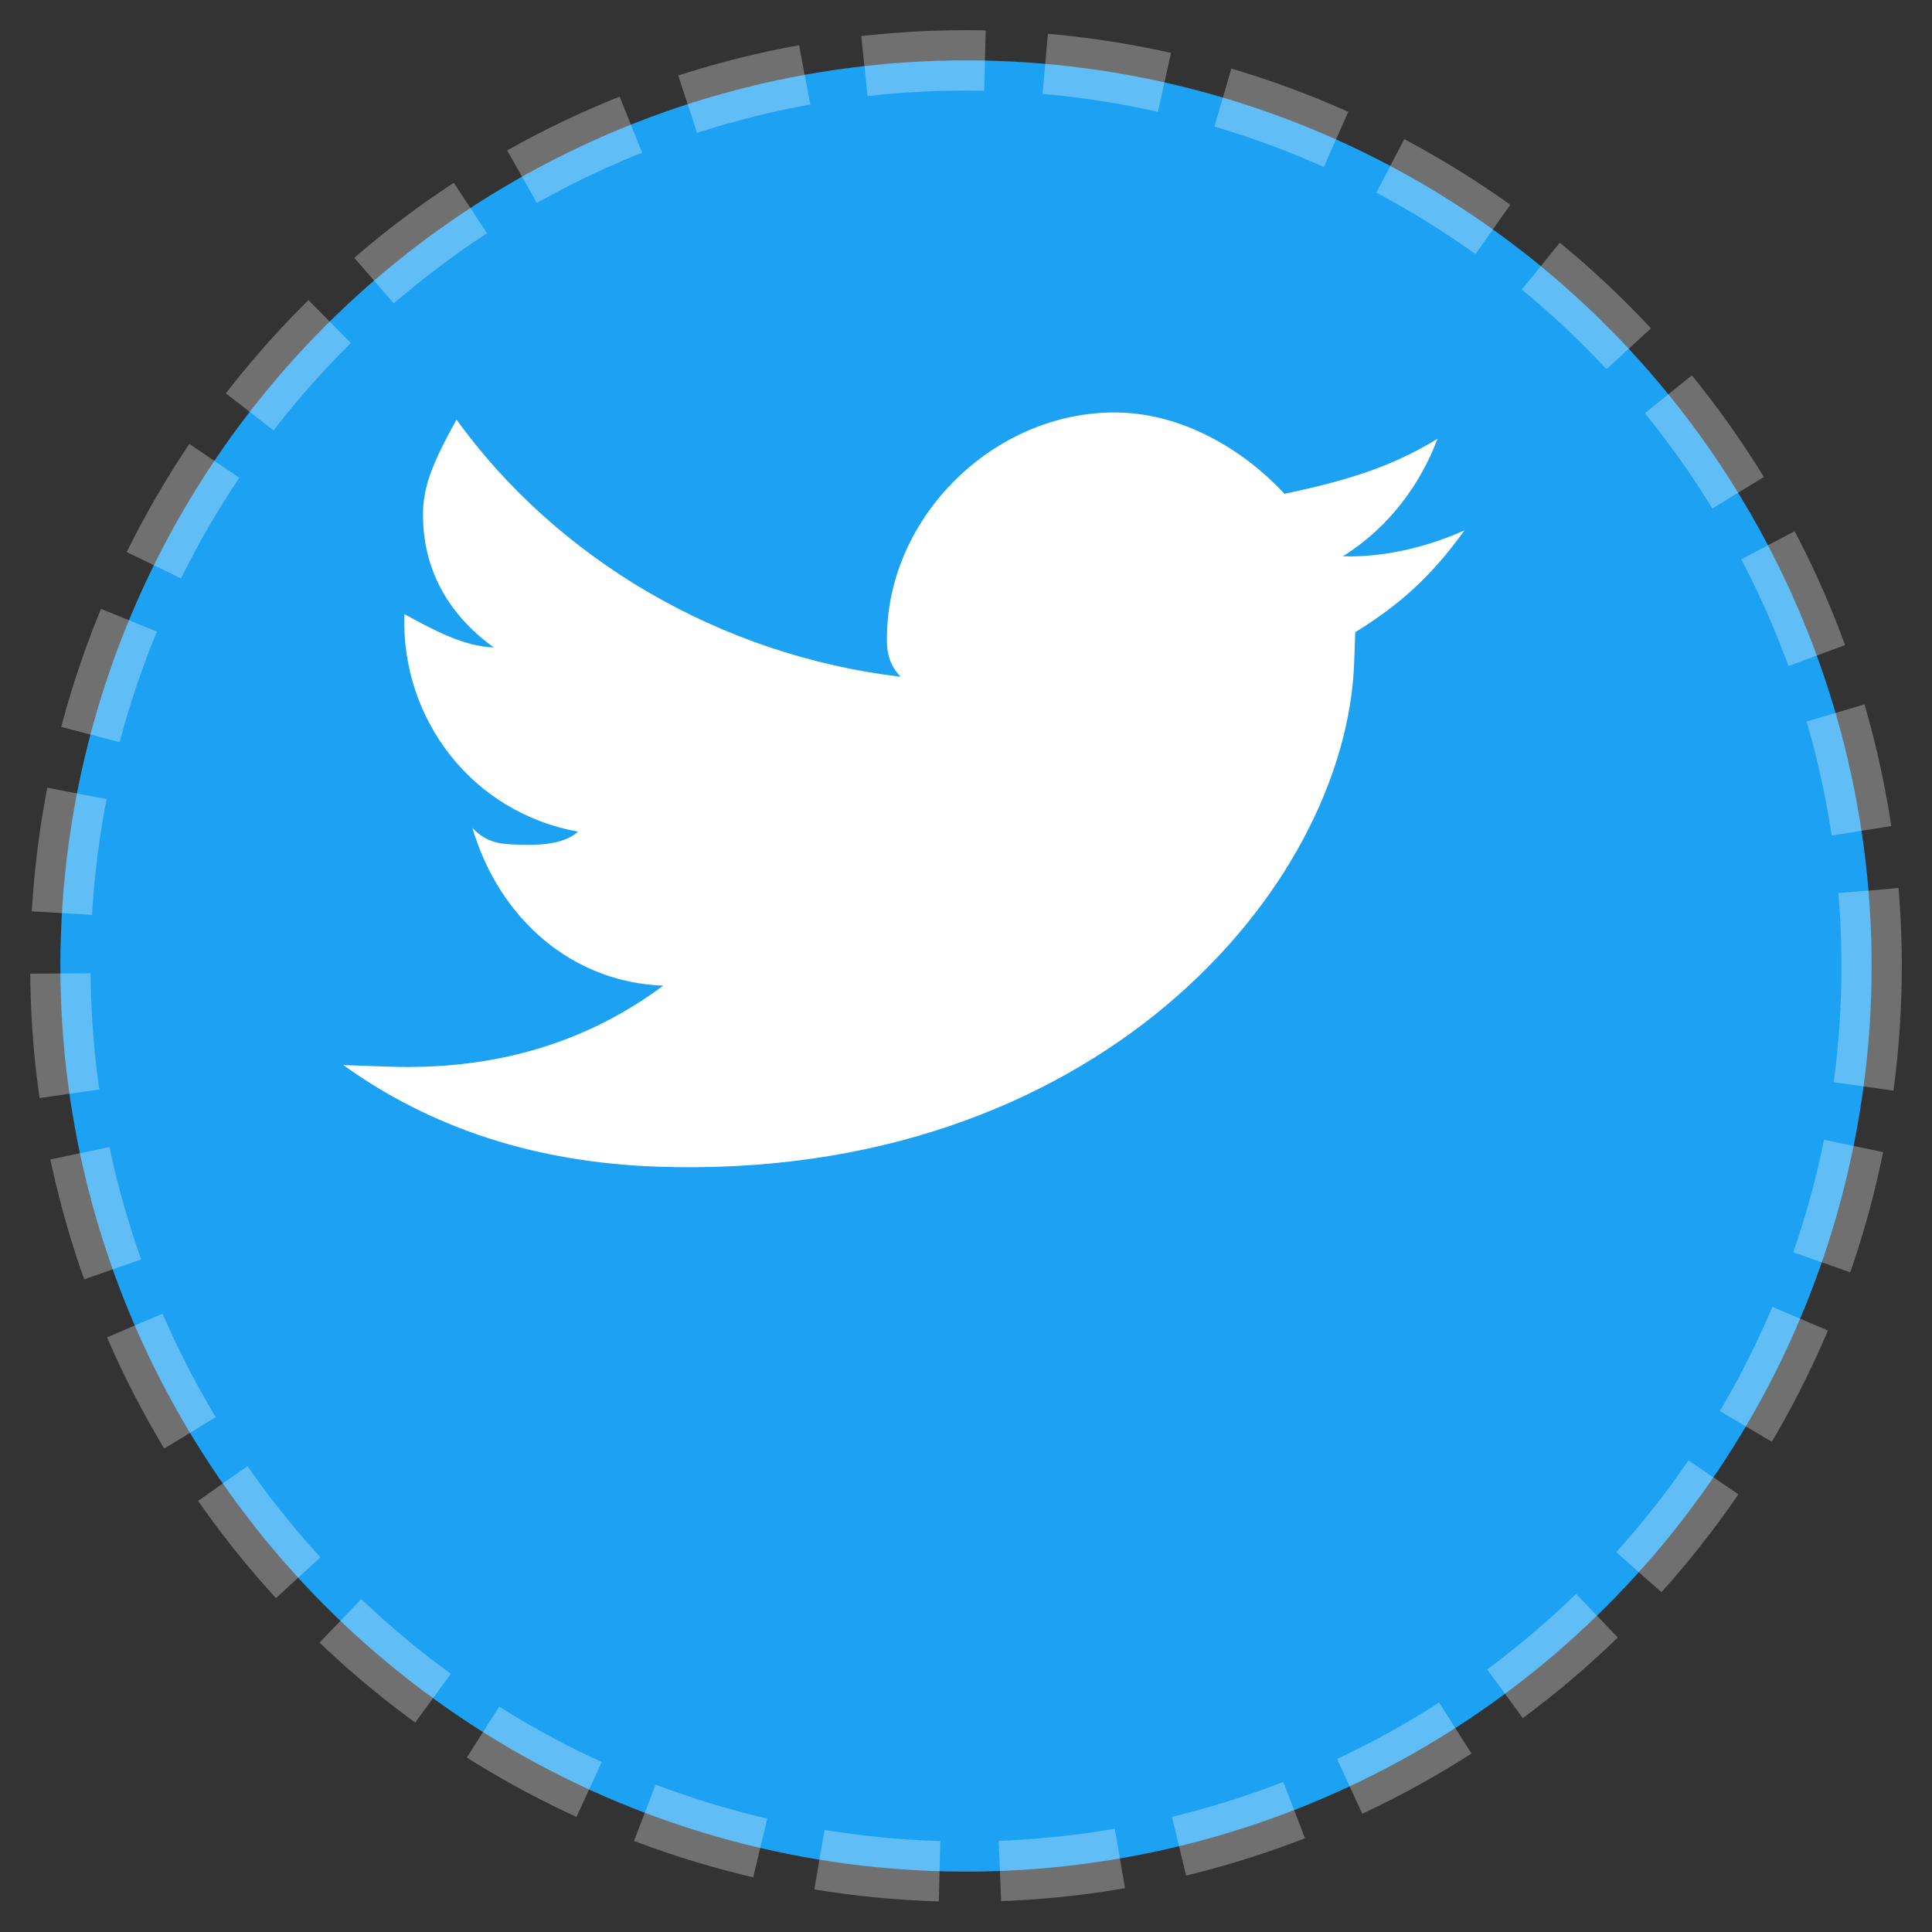
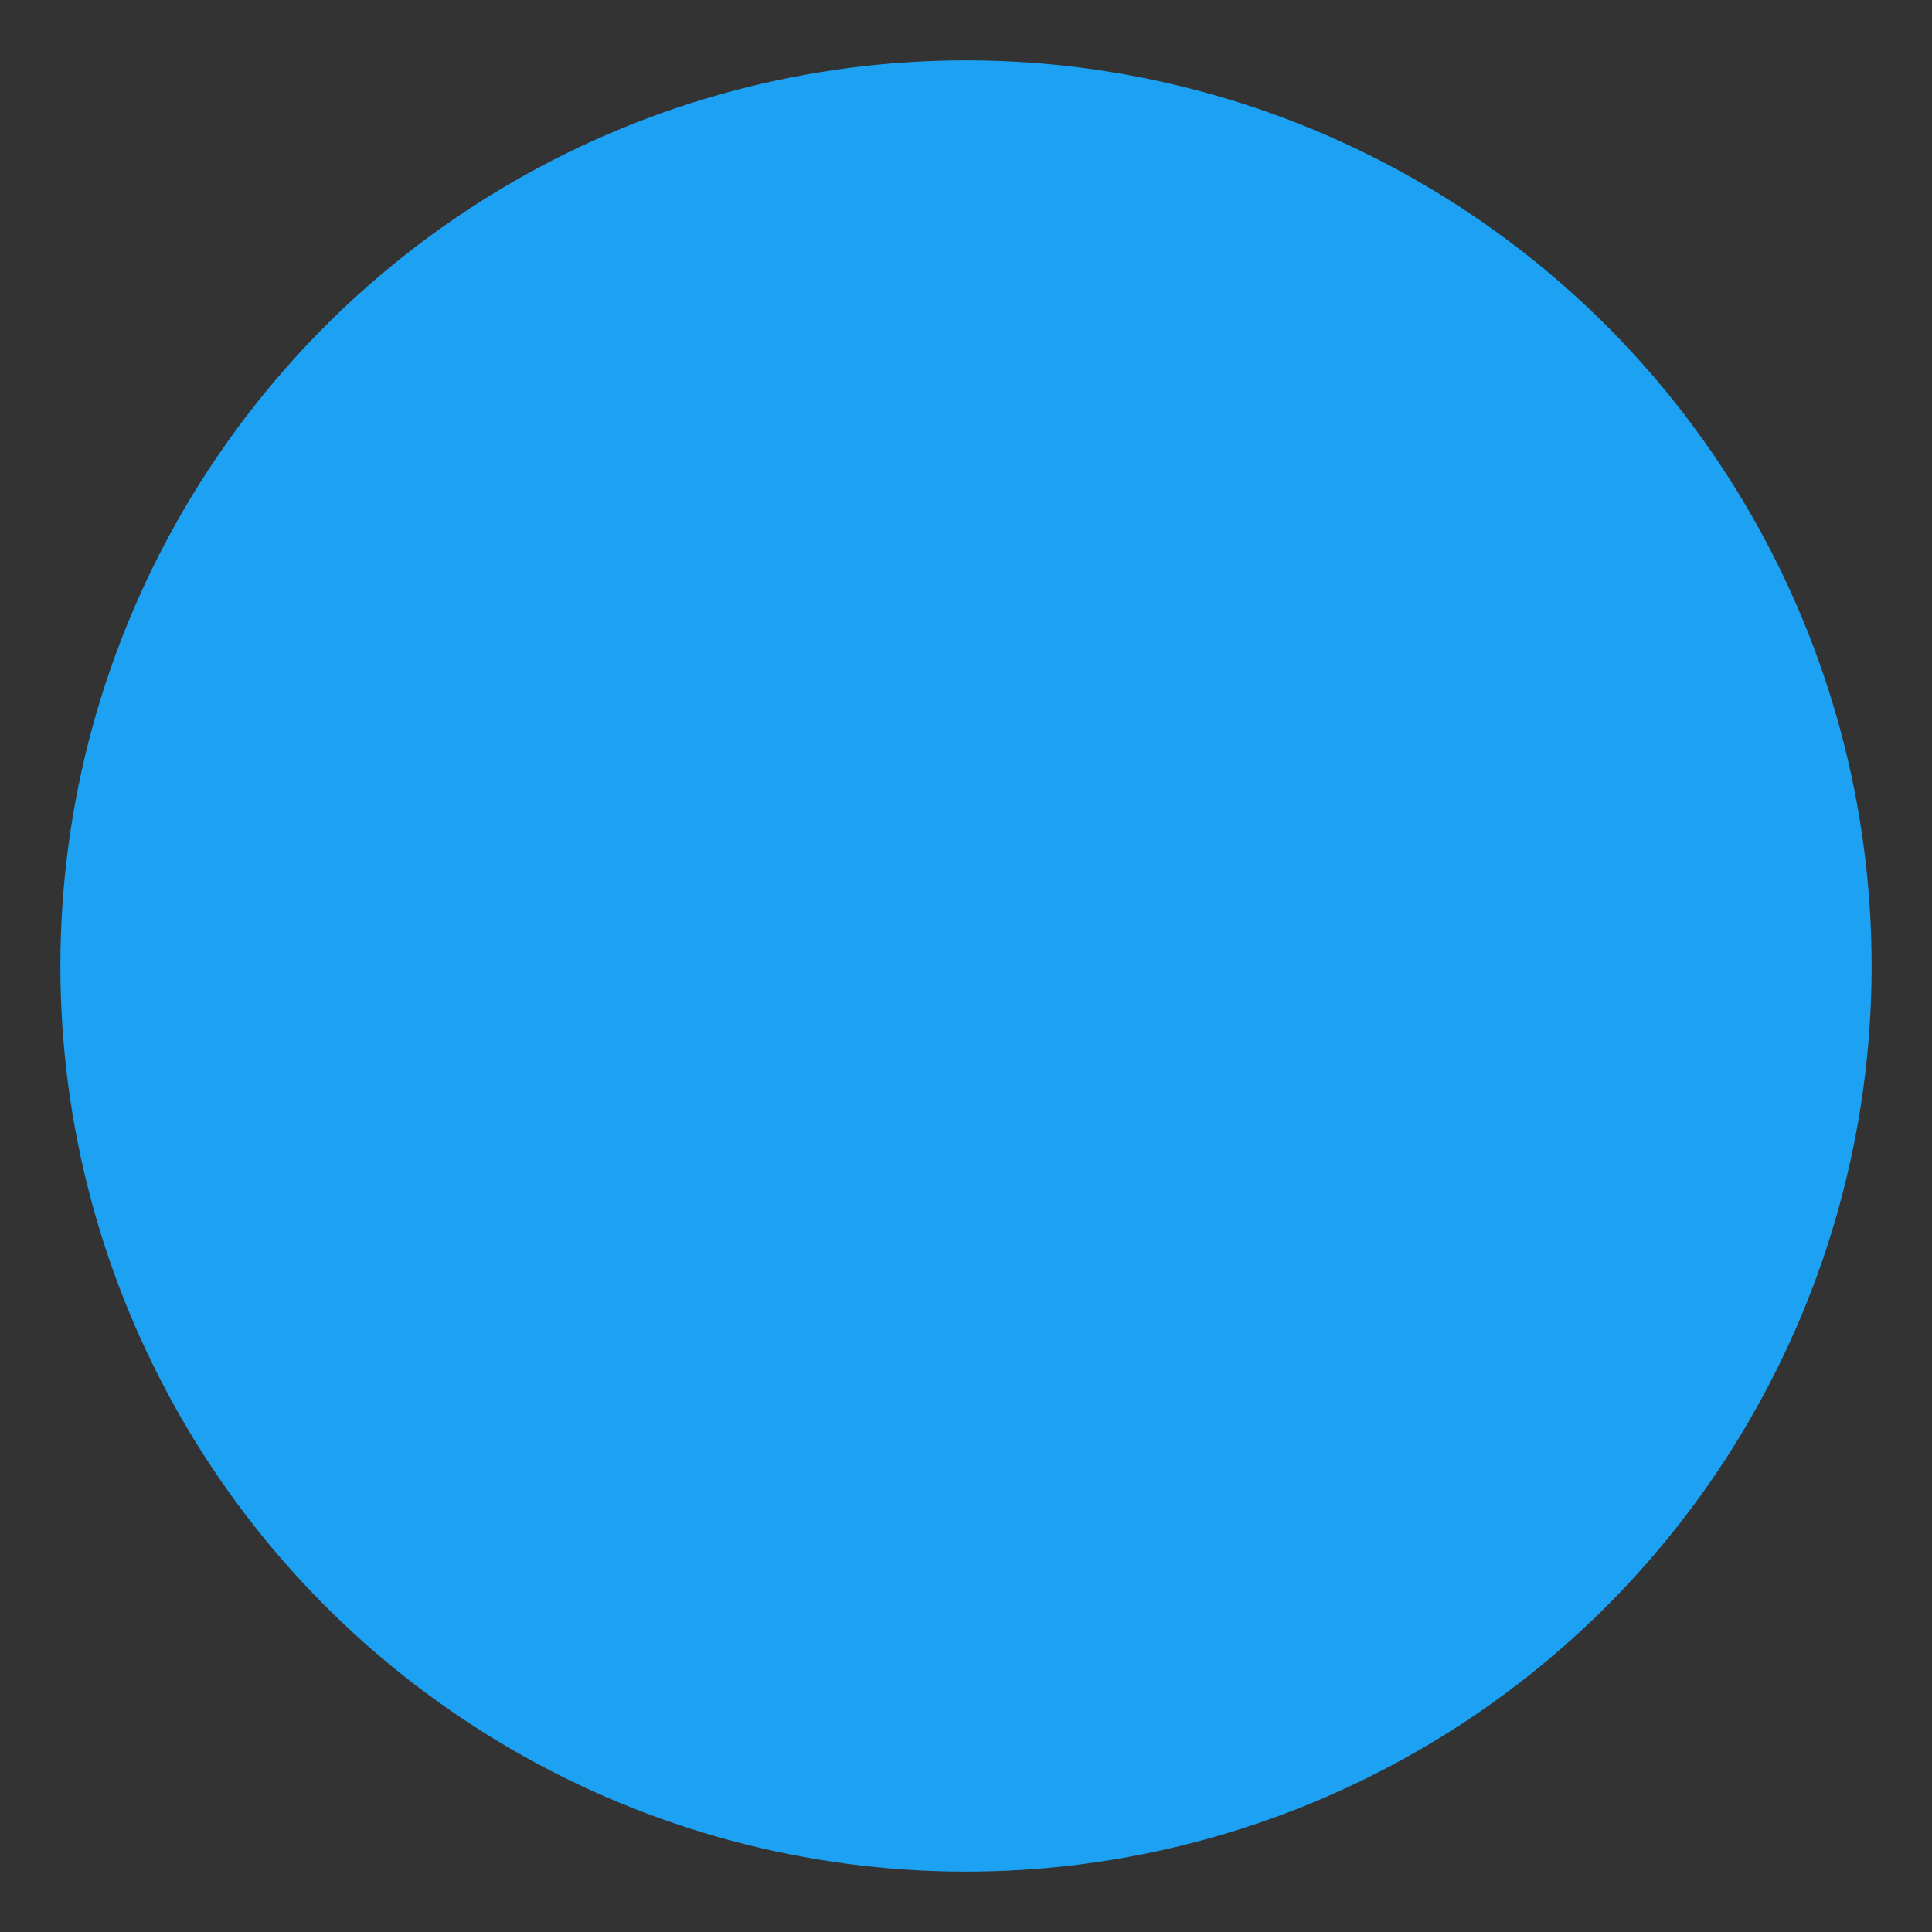
<svg xmlns="http://www.w3.org/2000/svg" width="32" height="32" viewBox="0 0 32 32">
  <rect x="0" y="0" width="32" height="32" fill="#333333" stroke="none" />
  <defs>
    <style>
      .social-bg { fill: #1DA1F2; }
      .social-icon { fill: #FFFFFF; }
    </style>
  </defs>
  <circle cx="16" cy="16" r="15" class="social-bg" transform="rotate(2 16 16)" />
-   <path d="M24 8.5 C23.5 8.75 22.75 9 22 9 C22.75 8.5 23.25 7.75 23.5 7 C22.75 7.5 22 7.75 21 8 C20.25 7.25 19.25 6.75 18.25 6.75 C16.25 6.75 14.5 8.5 14.5 10.5 C14.5 10.75 14.5 11 14.75 11.25 C11.75 11 9 9.5 7.25 7.25 C7 7.75 6.75 8.25 6.75 8.75 C6.75 9.75 7.25 10.5 8 11 C7.5 11 7 10.75 6.5 10.5 C6.5 12.25 7.75 13.75 9.5 14 C9.25 14.25 8.75 14.25 8.5 14.25 C8.25 14.25 8 14.25 7.75 14 C8.25 15.5 9.5 16.5 11 16.5 C9.75 17.5 8.25 18 6.5 18 C6.25 18 6 18 5.75 18 C7.25 19 9 19.5 11 19.5 C18.25 19.5 22.25 14.5 22.25 10.75 C22.25 10.5 22.25 10.5 22.25 10.25 C23 9.75 23.5 9.25 24 8.5 Z" class="social-icon" transform="rotate(2 16 16)" />
-   <circle cx="16" cy="16" r="15" fill="none" stroke="#FFFFFF" stroke-width="1" stroke-dasharray="2,1" opacity="0.3" />
</svg>